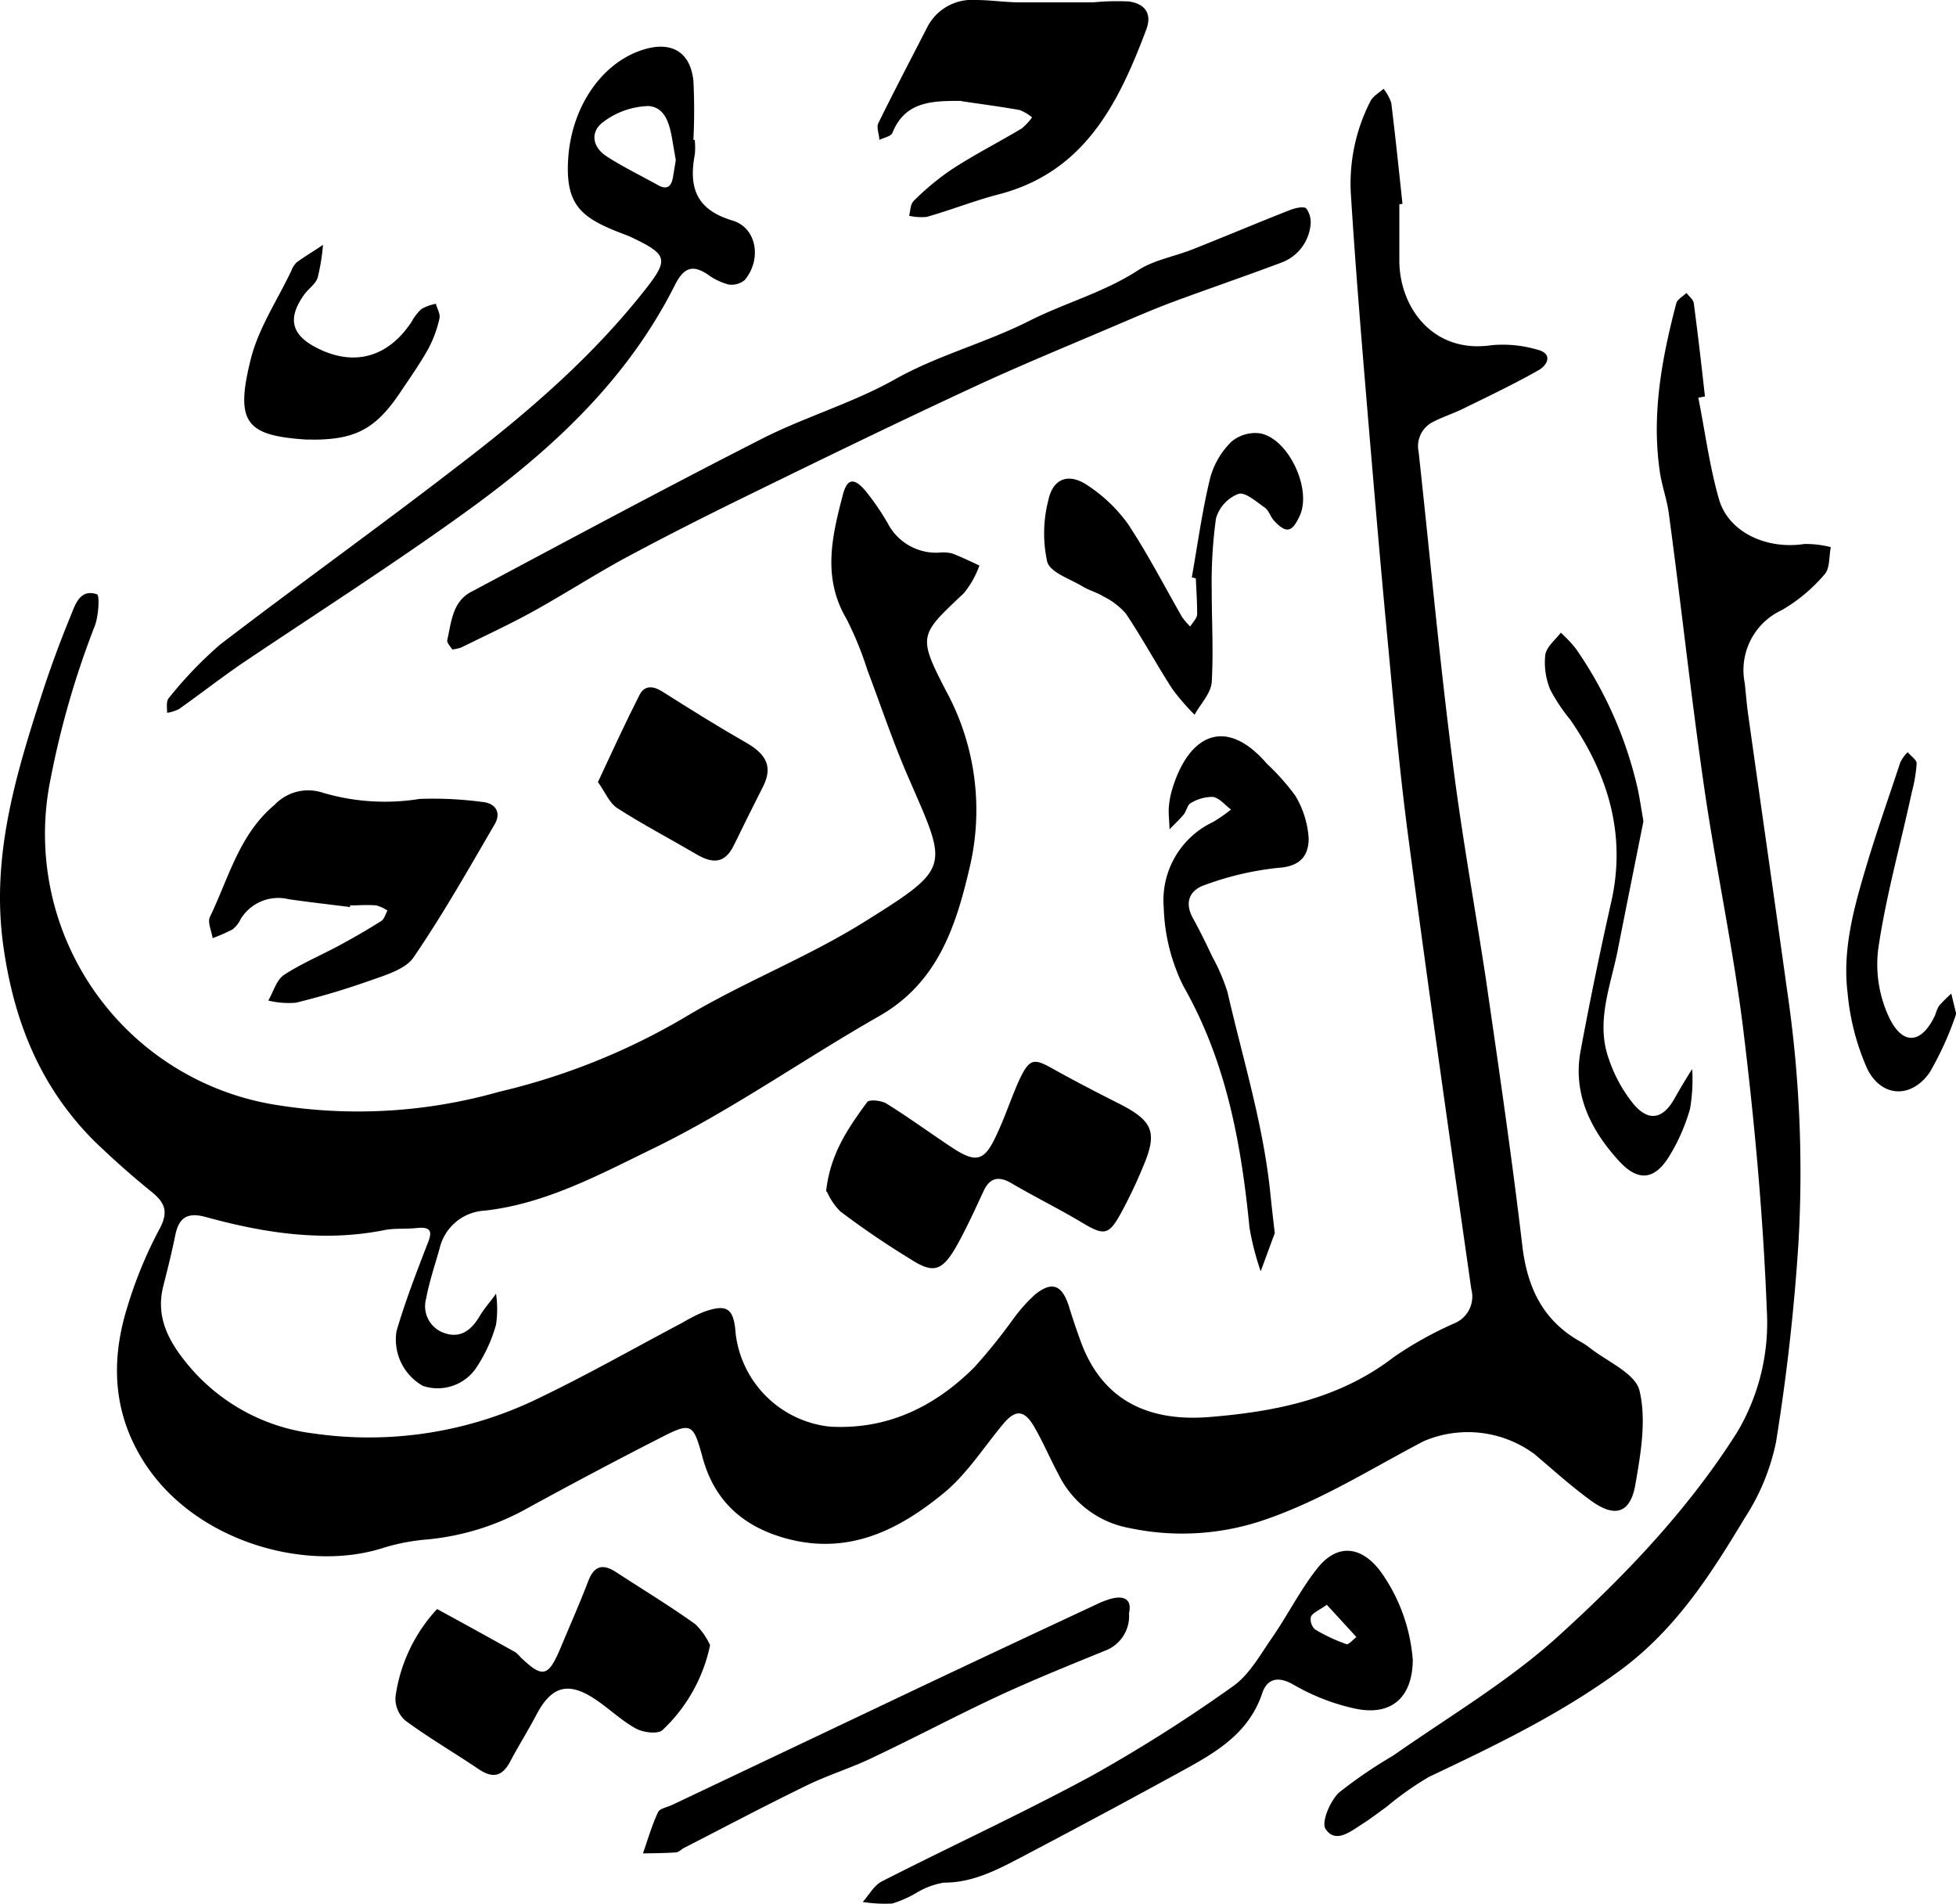
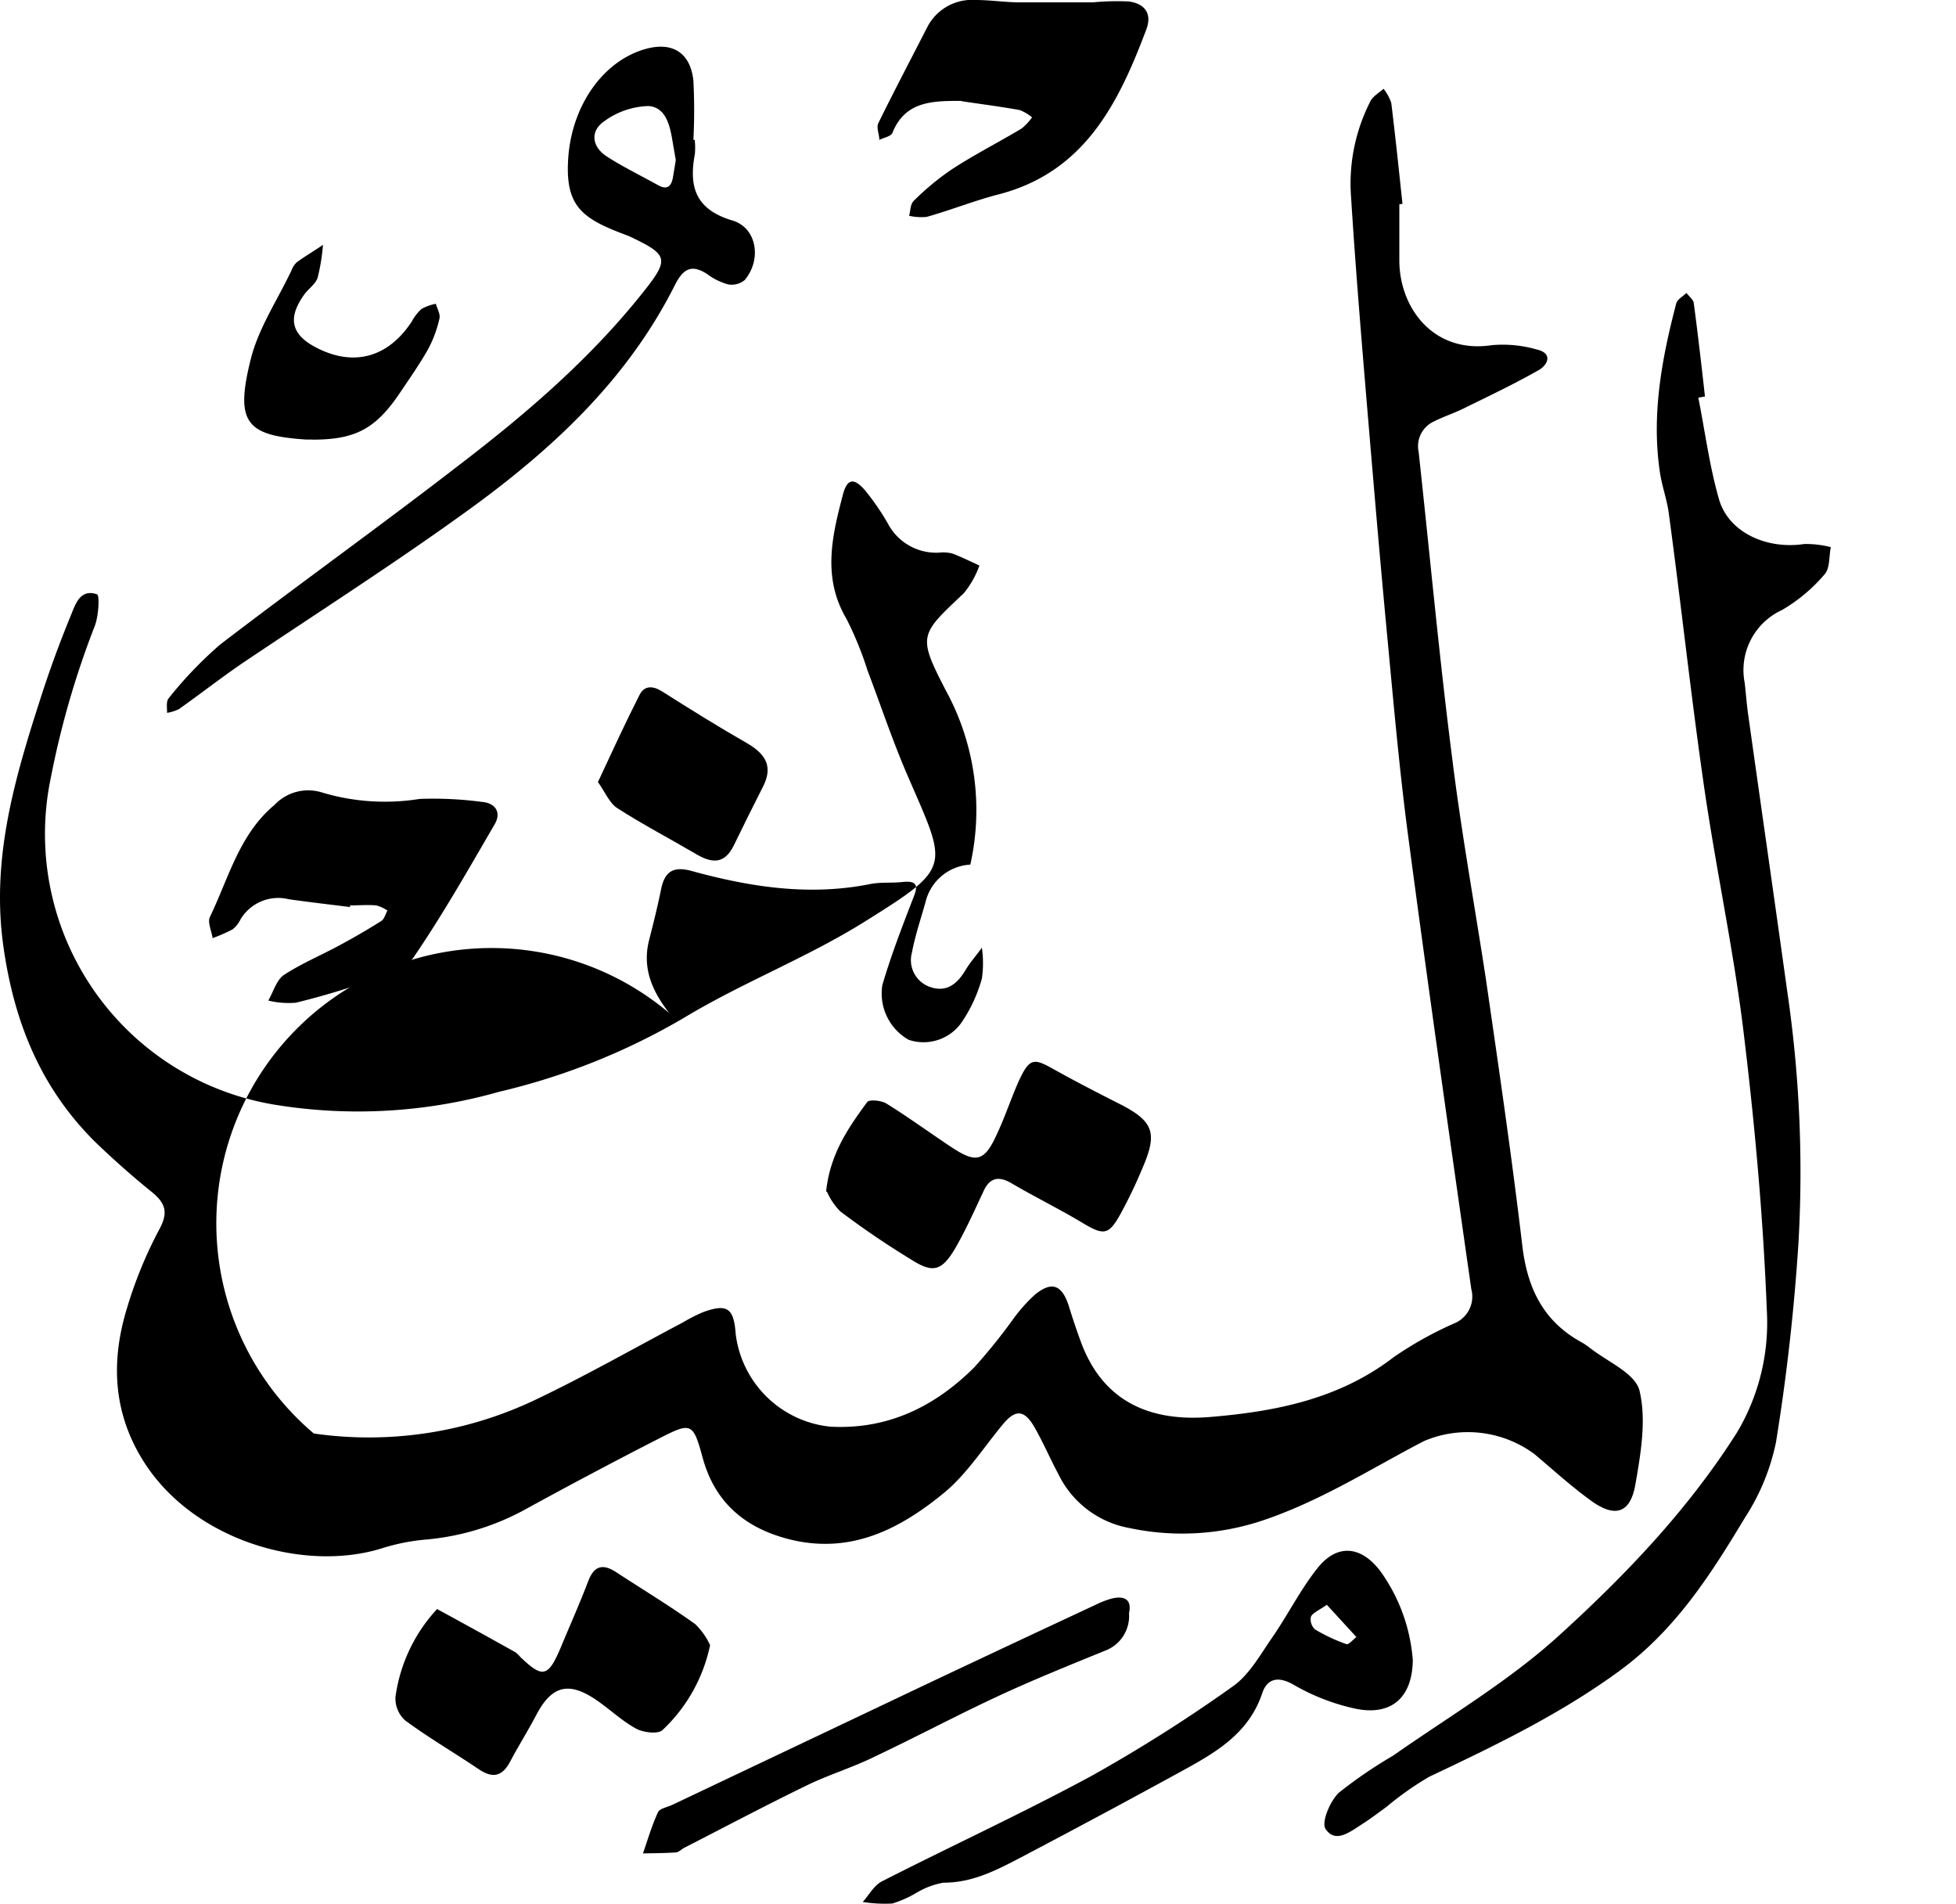
<svg xmlns="http://www.w3.org/2000/svg" viewBox="0 0 174.53 169.82">
  <g id="Layer_2" data-name="Layer 2">
    <g id="Layer_1-2" data-name="Layer 1">
-       <path d="M124.86,18.23c0,1.66,0,3.32,0,5,0,4.18,3,8.36,8.27,7.56a11,11,0,0,1,4,.39c1.44.34,1,1.36.16,1.84-2.18,1.24-4.46,2.32-6.72,3.43-.87.43-1.81.73-2.67,1.17a2.42,2.42,0,0,0-1.32,2.68c1,9.12,1.83,18.26,3,27.37.81,6.57,2,13.09,3,19.65,1.15,7.92,2.31,15.84,3.25,23.78.44,3.77,1.84,6.72,5.21,8.6a6.26,6.26,0,0,1,.74.48c1.58,1.27,4.13,2.31,4.51,3.88.63,2.62.11,5.62-.37,8.38-.45,2.57-1.83,3-4,1.4-1.74-1.26-3.33-2.71-5-4.12a10,10,0,0,0-9.87-1.16c-4.8,2.5-9.31,5.41-14.6,7.15a22.65,22.65,0,0,1-11.69.6,8.77,8.77,0,0,1-6.31-4.78c-.74-1.38-1.35-2.82-2.13-4.18-.92-1.62-1.72-1.64-2.84-.28-1.67,2-3.13,4.31-5.12,6-4,3.32-8.46,5.65-14,4.23-3.87-1-6.57-3.25-7.66-7.25-.86-3.14-1-3.21-3.9-1.72-3.92,2-7.79,4.06-11.64,6.16a22.56,22.56,0,0,1-9.14,2.85,18.27,18.27,0,0,0-4,.8c-6.89,2.12-16.66-.67-21.15-7.68-2.79-4.36-3-9-1.54-13.76a38,38,0,0,1,2.87-7c.87-1.59.54-2.4-.71-3.41-1.75-1.41-3.43-2.91-5.05-4.47C3.61,97,1.25,91.16.3,84.41-.81,76.52,1.35,69.32,3.69,62.07q1.17-3.62,2.62-7.14c.41-1,.83-2.44,2.35-1.91.24.09.14,1.93-.2,2.81A78.71,78.71,0,0,0,4.52,69.45a24.47,24.47,0,0,0,20,29.1,46,46,0,0,0,20-1.15,59.36,59.36,0,0,0,16.49-6.59c5.21-3.15,11-5.37,16.16-8.6,8-5,7.34-4.8,3.64-13.42-1.27-3-2.27-6-3.41-9a30,30,0,0,0-1.88-4.6c-2.16-3.67-1.28-7.37-.31-11.06.38-1.46,1-1.53,2-.36a22.18,22.18,0,0,1,2,2.91,4.87,4.87,0,0,0,4.57,2.62,3.49,3.49,0,0,1,1.17.07c.83.31,1.63.71,2.44,1.08A8.24,8.24,0,0,1,86,52.92c-3.93,3.71-4.14,3.76-1.64,8.61a22.27,22.27,0,0,1,2.22,15.6c-1.23,5.34-2.82,10.49-8.14,13.52-6.78,3.86-13.21,8.43-20.21,11.83-4.74,2.3-9.56,4.92-15,5.52a4.37,4.37,0,0,0-4,3.35c-.42,1.5-.93,3-1.21,4.5a2.53,2.53,0,0,0,1.66,3.08c1.45.49,2.4-.31,3.12-1.52.42-.71,1-1.34,1.46-2a9.49,9.49,0,0,1,0,2.76,13.27,13.27,0,0,1-1.67,3.7,4.15,4.15,0,0,1-4.86,1.76,4.75,4.75,0,0,1-2.35-4.88c.76-2.6,1.74-5.14,2.72-7.68.41-1,.58-1.68-.91-1.52-1,.11-2,0-2.92.19-5.42,1.08-10.69.26-15.9-1.17-1.6-.44-2.4,0-2.73,1.62s-.68,3-1.07,4.54c-.65,2.54.31,4.61,1.8,6.52A17.28,17.28,0,0,0,28,127.88a34.51,34.51,0,0,0,20.21-3.22c4.31-2.07,8.46-4.44,12.69-6.67a14.86,14.86,0,0,1,1.82-.93c2.15-.79,2.76-.37,2.92,1.9a9.47,9.47,0,0,0,8.44,8.31c5.12.28,9.33-1.78,12.86-5.3a50.54,50.54,0,0,0,3.48-4.32,14.32,14.32,0,0,1,1.94-2.17c1.5-1.21,2.39-.86,3,1,.34,1.11.71,2.21,1.11,3.29,2,5.37,6.27,7.06,11.46,6.64,5.85-.48,11.56-1.59,16.44-5.35a32.89,32.89,0,0,1,5.38-3,2.58,2.58,0,0,0,1.53-3.07c-1.92-13.43-3.84-26.86-5.62-40.31-.81-6.09-1.34-12.23-1.92-18.35-.65-6.89-1.23-13.79-1.81-20.69-.5-6-1-12.06-1.38-18.1a16.09,16.09,0,0,1,1.73-8.51c.23-.45.77-.75,1.17-1.11a4.13,4.13,0,0,1,.69,1.26c.37,3,.68,6,1,9Z" />
+       <path d="M124.86,18.23c0,1.66,0,3.32,0,5,0,4.18,3,8.36,8.27,7.56a11,11,0,0,1,4,.39c1.44.34,1,1.36.16,1.84-2.18,1.24-4.46,2.32-6.72,3.43-.87.43-1.81.73-2.67,1.17a2.42,2.42,0,0,0-1.32,2.68c1,9.12,1.83,18.26,3,27.37.81,6.57,2,13.09,3,19.65,1.15,7.92,2.31,15.84,3.25,23.78.44,3.77,1.84,6.72,5.21,8.6a6.26,6.26,0,0,1,.74.48c1.58,1.27,4.13,2.31,4.51,3.88.63,2.62.11,5.62-.37,8.38-.45,2.57-1.83,3-4,1.4-1.74-1.26-3.33-2.71-5-4.12a10,10,0,0,0-9.87-1.16c-4.8,2.5-9.31,5.41-14.6,7.15a22.65,22.65,0,0,1-11.69.6,8.77,8.77,0,0,1-6.31-4.78c-.74-1.38-1.35-2.82-2.13-4.18-.92-1.62-1.72-1.64-2.84-.28-1.67,2-3.13,4.31-5.12,6-4,3.32-8.46,5.65-14,4.23-3.87-1-6.57-3.25-7.66-7.25-.86-3.14-1-3.21-3.9-1.72-3.92,2-7.79,4.06-11.64,6.16a22.56,22.56,0,0,1-9.14,2.85,18.27,18.27,0,0,0-4,.8c-6.89,2.12-16.66-.67-21.15-7.68-2.79-4.36-3-9-1.54-13.76a38,38,0,0,1,2.87-7c.87-1.59.54-2.4-.71-3.41-1.75-1.41-3.43-2.91-5.05-4.47C3.61,97,1.25,91.16.3,84.41-.81,76.52,1.35,69.32,3.69,62.07q1.17-3.62,2.62-7.14c.41-1,.83-2.44,2.35-1.91.24.09.14,1.93-.2,2.81A78.71,78.71,0,0,0,4.52,69.45a24.47,24.47,0,0,0,20,29.1,46,46,0,0,0,20-1.15,59.36,59.36,0,0,0,16.49-6.59c5.21-3.15,11-5.37,16.16-8.6,8-5,7.34-4.8,3.64-13.42-1.27-3-2.27-6-3.41-9a30,30,0,0,0-1.88-4.6c-2.16-3.67-1.28-7.37-.31-11.06.38-1.46,1-1.53,2-.36a22.18,22.18,0,0,1,2,2.91,4.87,4.87,0,0,0,4.57,2.62,3.49,3.49,0,0,1,1.17.07c.83.31,1.63.71,2.44,1.08A8.24,8.24,0,0,1,86,52.92c-3.93,3.71-4.14,3.76-1.64,8.61a22.27,22.27,0,0,1,2.22,15.6a4.37,4.37,0,0,0-4,3.35c-.42,1.5-.93,3-1.21,4.5a2.53,2.53,0,0,0,1.66,3.08c1.45.49,2.4-.31,3.12-1.52.42-.71,1-1.34,1.46-2a9.49,9.49,0,0,1,0,2.76,13.27,13.27,0,0,1-1.67,3.7,4.15,4.15,0,0,1-4.86,1.76,4.75,4.75,0,0,1-2.35-4.88c.76-2.6,1.74-5.14,2.72-7.68.41-1,.58-1.68-.91-1.52-1,.11-2,0-2.92.19-5.42,1.08-10.69.26-15.9-1.17-1.6-.44-2.4,0-2.73,1.62s-.68,3-1.07,4.54c-.65,2.54.31,4.61,1.8,6.52A17.28,17.28,0,0,0,28,127.88a34.51,34.51,0,0,0,20.21-3.22c4.31-2.07,8.46-4.44,12.69-6.67a14.86,14.86,0,0,1,1.82-.93c2.15-.79,2.76-.37,2.92,1.9a9.47,9.47,0,0,0,8.44,8.31c5.12.28,9.33-1.78,12.86-5.3a50.54,50.54,0,0,0,3.48-4.32,14.32,14.32,0,0,1,1.94-2.17c1.5-1.21,2.39-.86,3,1,.34,1.11.71,2.21,1.11,3.29,2,5.37,6.27,7.06,11.46,6.64,5.85-.48,11.56-1.59,16.44-5.35a32.89,32.89,0,0,1,5.38-3,2.58,2.58,0,0,0,1.53-3.07c-1.92-13.43-3.84-26.86-5.62-40.31-.81-6.09-1.34-12.23-1.92-18.35-.65-6.89-1.23-13.79-1.81-20.69-.5-6-1-12.06-1.38-18.1a16.09,16.09,0,0,1,1.73-8.51c.23-.45.77-.75,1.17-1.11a4.13,4.13,0,0,1,.69,1.26c.37,3,.68,6,1,9Z" />
      <path d="M151.53,35.44c.6,3,1,6.13,1.85,9.09s4.24,4.51,7.61,4a8.87,8.87,0,0,1,2.37.28c-.17.82-.07,1.9-.56,2.43A14.72,14.72,0,0,1,159,54.42a5.9,5.9,0,0,0-3.32,6.52c.11,1,.18,1.94.32,2.91,1.15,8.19,2.33,16.37,3.47,24.57a110.73,110.73,0,0,1,1,22.5c-.38,5.93-1.05,11.86-2,17.73a19.56,19.56,0,0,1-2.76,6.72c-3.06,5.08-6.18,10-11.2,13.68-5.32,3.89-11.13,6.68-17,9.46a28,28,0,0,0-3.81,2.69c-.71.51-1.41,1.05-2.15,1.52-1.05.67-2.39,1.77-3.27.44-.4-.59.4-2.5,1.2-3.25a41.28,41.28,0,0,1,4.82-3.29C129.3,153.12,134.58,150,139,146c6-5.44,11.62-11.31,16-18.23a19.12,19.12,0,0,0,2.65-10.88c-.32-8.27-1.07-16.55-2.07-24.79-.89-7.34-2.47-14.6-3.53-21.93C150.87,62,150,53.88,148.9,45.77c-.17-1.26-.63-2.47-.8-3.71-.75-5.13.19-10.11,1.47-15,.1-.36.6-.62.91-.93.22.3.6.58.65.9.37,2.77.69,5.56,1,8.34l-.62.11" />
      <path d="M62,12.59a6.52,6.52,0,0,1,0,1.17c-.55,2.92.07,4.93,3.35,5.91,2.22.66,2.62,3.53,1.09,5.32a1.82,1.82,0,0,1-1.47.38,5.55,5.55,0,0,1-1.83-.89c-1.41-.95-2.18-.52-2.92.95C55.91,34,49.11,40.23,41.53,45.69c-6.49,4.68-13.25,9-19.87,13.45-1.93,1.32-3.78,2.76-5.68,4.11a3.63,3.63,0,0,1-1.07.34c0-.44-.1-1,.14-1.3a35.93,35.93,0,0,1,4.59-4.79c7.05-5.4,14.28-10.57,21.31-16,6-4.59,11.69-9.47,16.41-15.4,2.39-3,2.29-3.36-1.16-5l-.27-.11c-4-1.49-5.55-2.55-5.22-7,.36-4.65,3.13-8.53,6.82-9.6,2.43-.71,4.08.28,4.34,2.82a51.43,51.43,0,0,1,0,5.27H62m-1.72,1.69L60,12.55c-.23-1.4-.61-3-2.15-3.09a7,7,0,0,0-3.94,1.36c-1.27.87-1.11,2.26.22,3.13s3.06,1.72,4.59,2.57c.9.5,1.22,0,1.34-.79l.24-1.45" />
-       <path d="M40.36,57.94c-.15-.25-.51-.59-.45-.85.36-1.58.46-3.4,2.11-4.28,8.6-4.58,17.17-9.19,25.85-13.61,3.9-2,8.2-3.23,12-5.37s8.12-3.25,12-5.22c3.18-1.6,6.65-2.53,9.68-4.5,1.42-.92,3.23-1.22,4.85-1.86,2.88-1.14,5.75-2.35,8.64-3.49.48-.19,1.29-.39,1.52-.16a2.11,2.11,0,0,1,.36,1.6,4,4,0,0,1-2.65,3.25c-3.17,1.19-6.38,2.29-9.55,3.46-1.56.58-3.08,1.23-4.6,1.88-4.48,1.92-9,3.76-13.4,5.81C80.1,37.67,73.54,40.86,67,44.06c-3.73,1.82-7.44,3.69-11.09,5.65-2.82,1.52-5.51,3.27-8.32,4.82-2.1,1.17-4.3,2.17-6.45,3.24a5.39,5.39,0,0,1-.76.17" />
      <path d="M73.71,106.31c.35-3.38,2-5.72,3.67-8,.2-.25,1.27-.14,1.72.14,2,1.24,3.88,2.62,5.83,3.91,2.18,1.44,2.92,1.24,4-1.14.75-1.58,1.29-3.26,2-4.84.94-2,1.31-2,3.08-1C96,96.49,98,97.52,100,98.53c2.88,1.49,3.29,2.51,2,5.53a42.81,42.81,0,0,1-2,4.2c-1.06,1.91-1.47,2-3.43.82s-4.23-2.3-6.31-3.52c-1.2-.71-2-.46-2.53.77-.79,1.68-1.55,3.38-2.48,5-1.22,2.07-2,2.29-4,1a75.43,75.43,0,0,1-6.28-4.27,5.79,5.79,0,0,1-1.19-1.77" />
      <path d="M31.27,80.92c-1.84-.23-3.67-.44-5.5-.7A3.92,3.92,0,0,0,21.47,82a2.62,2.62,0,0,1-.72.91,15,15,0,0,1-1.78.78c-.09-.64-.47-1.42-.24-1.89,1.68-3.48,2.62-7.38,5.77-10a4.12,4.12,0,0,1,4.28-1.09,19.54,19.54,0,0,0,8.67.56,32.84,32.84,0,0,1,5.5.26c1.33.1,1.78,1,1.19,2-2.33,4-4.64,8.08-7.27,11.92-.71,1-2.43,1.53-3.78,2a67.87,67.87,0,0,1-6.69,2,7.71,7.71,0,0,1-2.46-.19c.45-.78.73-1.84,1.4-2.29,1.53-1,3.26-1.73,4.9-2.61,1.28-.69,2.55-1.42,3.78-2.2.27-.17.37-.61.55-.93a3.19,3.19,0,0,0-1-.46c-.78-.07-1.56,0-2.34,0,0,0,0,.08,0,.11" />
      <path d="M126.06,148c0,3.44-1.92,5.15-5.25,4.4a19,19,0,0,1-5.39-2.11c-1.42-.82-2.37-.5-2.79.75-1.24,3.71-4.32,5.39-7.41,7.08-4.69,2.57-9.42,5.1-14.15,7.59-2.16,1.13-4.31,2.25-6.88,2.24a7,7,0,0,0-2.44.92,10,10,0,0,1-2.13.94,12.45,12.45,0,0,1-2.64-.14c.56-.62,1-1.47,1.7-1.83,6.23-3.18,12.59-6.1,18.74-9.43A135.14,135.14,0,0,0,110,150.44c1.43-1,2.41-2.75,3.44-4.25,1.44-2.06,2.56-4.34,4.11-6.29,1.76-2.22,3.89-2,5.6.24a15.55,15.55,0,0,1,2.9,7.83m-7.66-4.81c-.72.51-1.26.71-1.42,1.07a1.21,1.21,0,0,0,.37,1.13,15.19,15.19,0,0,0,2.8,1.31c.2.07.59-.41.89-.63l-2.64-2.88" />
      <path d="M63.36,146.76a14.43,14.43,0,0,1-4.24,7.57c-.39.39-1.71.23-2.36-.12-1.27-.69-2.35-1.74-3.56-2.56-2.48-1.69-4-1.27-5.38,1.4-.73,1.38-1.56,2.7-2.29,4.08s-1.58,1.53-2.84.68c-2.16-1.46-4.42-2.77-6.52-4.32a2.61,2.61,0,0,1-.88-2.13A14.38,14.38,0,0,1,39,143.54q3.53,1.92,7,3.86a2.71,2.71,0,0,1,.42.41c2,1.92,2.49,1.82,3.61-.83.83-2,1.7-3.94,2.46-5.94.53-1.38,1.31-1.55,2.47-.8,2.37,1.55,4.78,3,7.09,4.66a6.25,6.25,0,0,1,1.31,1.86" />
      <path d="M85.77,9c-2.53,0-5,0-6.14,2.85-.13.32-.77.43-1.17.63,0-.5-.28-1.1-.09-1.49,1.41-2.87,2.9-5.7,4.36-8.55A4.48,4.48,0,0,1,87.05,0c1.26,0,2.52.19,3.79.21,2.22,0,4.45,0,6.68,0a22.74,22.74,0,0,1,3.19-.08c1.36.18,2.12,1,1.58,2.48C99.8,9.23,96.77,15.37,89.07,17.35c-2.16.56-4.25,1.4-6.39,2a4.92,4.92,0,0,1-1.56-.1c.12-.44.1-1,.39-1.31a23.35,23.35,0,0,1,3.34-2.78c2-1.32,4.21-2.44,6.3-3.69a5.05,5.05,0,0,0,.94-1A4.1,4.1,0,0,0,91,9.82c-1.72-.31-3.45-.53-5.18-.79" />
-       <path d="M113.75,110c-.29.77-.77,2.09-1.26,3.41a24.54,24.54,0,0,1-1-3.89c-.74-7.53-2.07-14.83-5.9-21.55a16.82,16.82,0,0,1-1.75-7,7.71,7.71,0,0,1,4.42-7.65,15.4,15.4,0,0,0,1.58-1.1c-.53-.4-1-1-1.6-1.13a3.7,3.7,0,0,0-2,.56c-.29.14-.36.68-.61,1-.39.47-.85.89-1.28,1.33,0-.65-.1-1.3-.06-1.94a7.69,7.69,0,0,1,.33-1.72c1.45-4.72,4.72-6.5,8.44-2.17A20.33,20.33,0,0,1,115.59,71a8.45,8.45,0,0,1,1.18,3.78c0,1.59-.78,2.52-2.73,2.64a27,27,0,0,0-6.46,1.5c-1.41.45-1.94,1.55-1.13,3,.61,1.11,1.17,2.25,1.71,3.4a17.23,17.23,0,0,1,1.37,3.2c1.38,6,3.2,11.82,3.82,17.94.1,1,.21,1.94.4,3.59" />
-       <path d="M106.34,51.52c.53-3,.94-6,1.64-8.88a7.17,7.17,0,0,1,1.89-3.23,3.29,3.29,0,0,1,2.57-.75c2.56.48,4.62,5,3.54,7.33-.68,1.51-1.21,1.63-2.29.47-.33-.35-.47-.92-.84-1.18-.75-.52-1.76-1.42-2.35-1.22a3.33,3.33,0,0,0-2,2.19,41.34,41.34,0,0,0-.38,6.41c0,2.73.16,5.48,0,8.19-.07,1-1,1.94-1.53,2.91a20.29,20.29,0,0,1-2-2.32c-1.42-2.2-2.67-4.52-4.13-6.7a6.42,6.42,0,0,0-2-1.53c-.57-.36-1.26-.53-1.84-.88-1.13-.69-2.91-1.25-3.18-2.22a11.83,11.83,0,0,1,.1-5.48c.42-2,1.86-2.47,3.55-1.3a13.65,13.65,0,0,1,3.56,3.42c1.77,2.67,3.24,5.54,4.84,8.32a6.72,6.72,0,0,0,.71.82c.22-.36.6-.72.62-1.09,0-1.07-.07-2.14-.12-3.21l-.31-.07" />
      <path d="M100.74,143.91a3.3,3.3,0,0,1-2.18,3.36c-3.16,1.29-6.33,2.57-9.42,4-3.7,1.72-7.31,3.64-11,5.39-2,1-4.16,1.64-6.17,2.62-3.66,1.78-7.27,3.69-10.9,5.55-.26.13-.49.4-.76.42-1,.07-2,.07-2.94.09.43-1.23.79-2.49,1.34-3.67.15-.34.83-.45,1.27-.66q11.22-5.32,22.46-10.66,7.64-3.61,15.3-7.18a8.37,8.37,0,0,1,1.36-.54c1.31-.35,1.9.13,1.64,1.28" />
-       <path d="M146.64,73.26c-.73,3.66-1.52,7.57-2.29,11.49-.64,3.23-2,6.44-.78,9.77a12.87,12.87,0,0,0,2.21,4c1.37,1.6,2.64,1.28,3.66-.57.49-.87,1-1.72,1.55-2.58a15.34,15.34,0,0,1-.19,3.54,16.88,16.88,0,0,1-1.86,4.24c-1.3,2.12-2.78,2.29-4.49.41-2.52-2.76-4.14-6-3.41-9.85q1.23-6.61,2.71-13.17c1.38-6-.22-11.38-3.64-16.34a15.32,15.32,0,0,1-1.78-2.67,6.33,6.33,0,0,1-.45-3.09c.1-.73.9-1.36,1.39-2a12.24,12.24,0,0,1,1.35,1.44,35.74,35.74,0,0,1,5.51,12.49c.18.86.31,1.72.51,2.89" />
      <path d="M53.35,69.77C54.64,67,55.8,64.48,57.06,62c.42-.83,1.14-.86,2-.33,2.54,1.61,5.09,3.2,7.7,4.69,1.65,1,2.2,2.1,1.31,3.84s-1.74,3.47-2.59,5.21-2,1.59-3.39.77c-2.33-1.37-4.73-2.62-7-4.08-.71-.45-1.08-1.41-1.72-2.31" />
      <path d="M27.88,39.21c-.2,0-.39,0-.59,0-5.3-.36-6.34-1.47-4.92-7.15.69-2.78,2.39-5.3,3.64-7.94a1.86,1.86,0,0,1,.48-.73c.75-.55,1.54-1,2.33-1.55a17.85,17.85,0,0,1-.48,2.94c-.2.6-.87,1-1.26,1.59-1.45,2.08-1.06,3.54,1.24,4.69,3.29,1.66,6.32.81,8.41-2.36a4.34,4.34,0,0,1,.88-1.14,4.43,4.43,0,0,1,1.28-.46c.12.44.42.93.32,1.32a10.78,10.78,0,0,1-1,2.71c-.76,1.35-1.66,2.63-2.53,3.92-2.17,3.23-4,4.17-7.79,4.17" />
-       <path d="M174.53,90.49a28.52,28.52,0,0,1-2.33,5.15c-1.64,2.4-4.35,2.28-5.61-.34a21.43,21.43,0,0,1-1.73-6.69c-.49-3.94.59-7.74,1.71-11.48.92-3.07,2-6.11,3-9.15a3.57,3.57,0,0,1,.65-.88c.28.34.8.68.8,1a13.17,13.17,0,0,1-.43,2.56c-1,4.65-2.31,9.26-3,14a11.12,11.12,0,0,0,1,6.16c1.23,2.52,2.92,2.26,4.09-.29a3.72,3.72,0,0,1,.34-.81,13.9,13.9,0,0,1,1.09-1.08c.11.46.22.92.46,1.89" />
    </g>
  </g>
</svg>